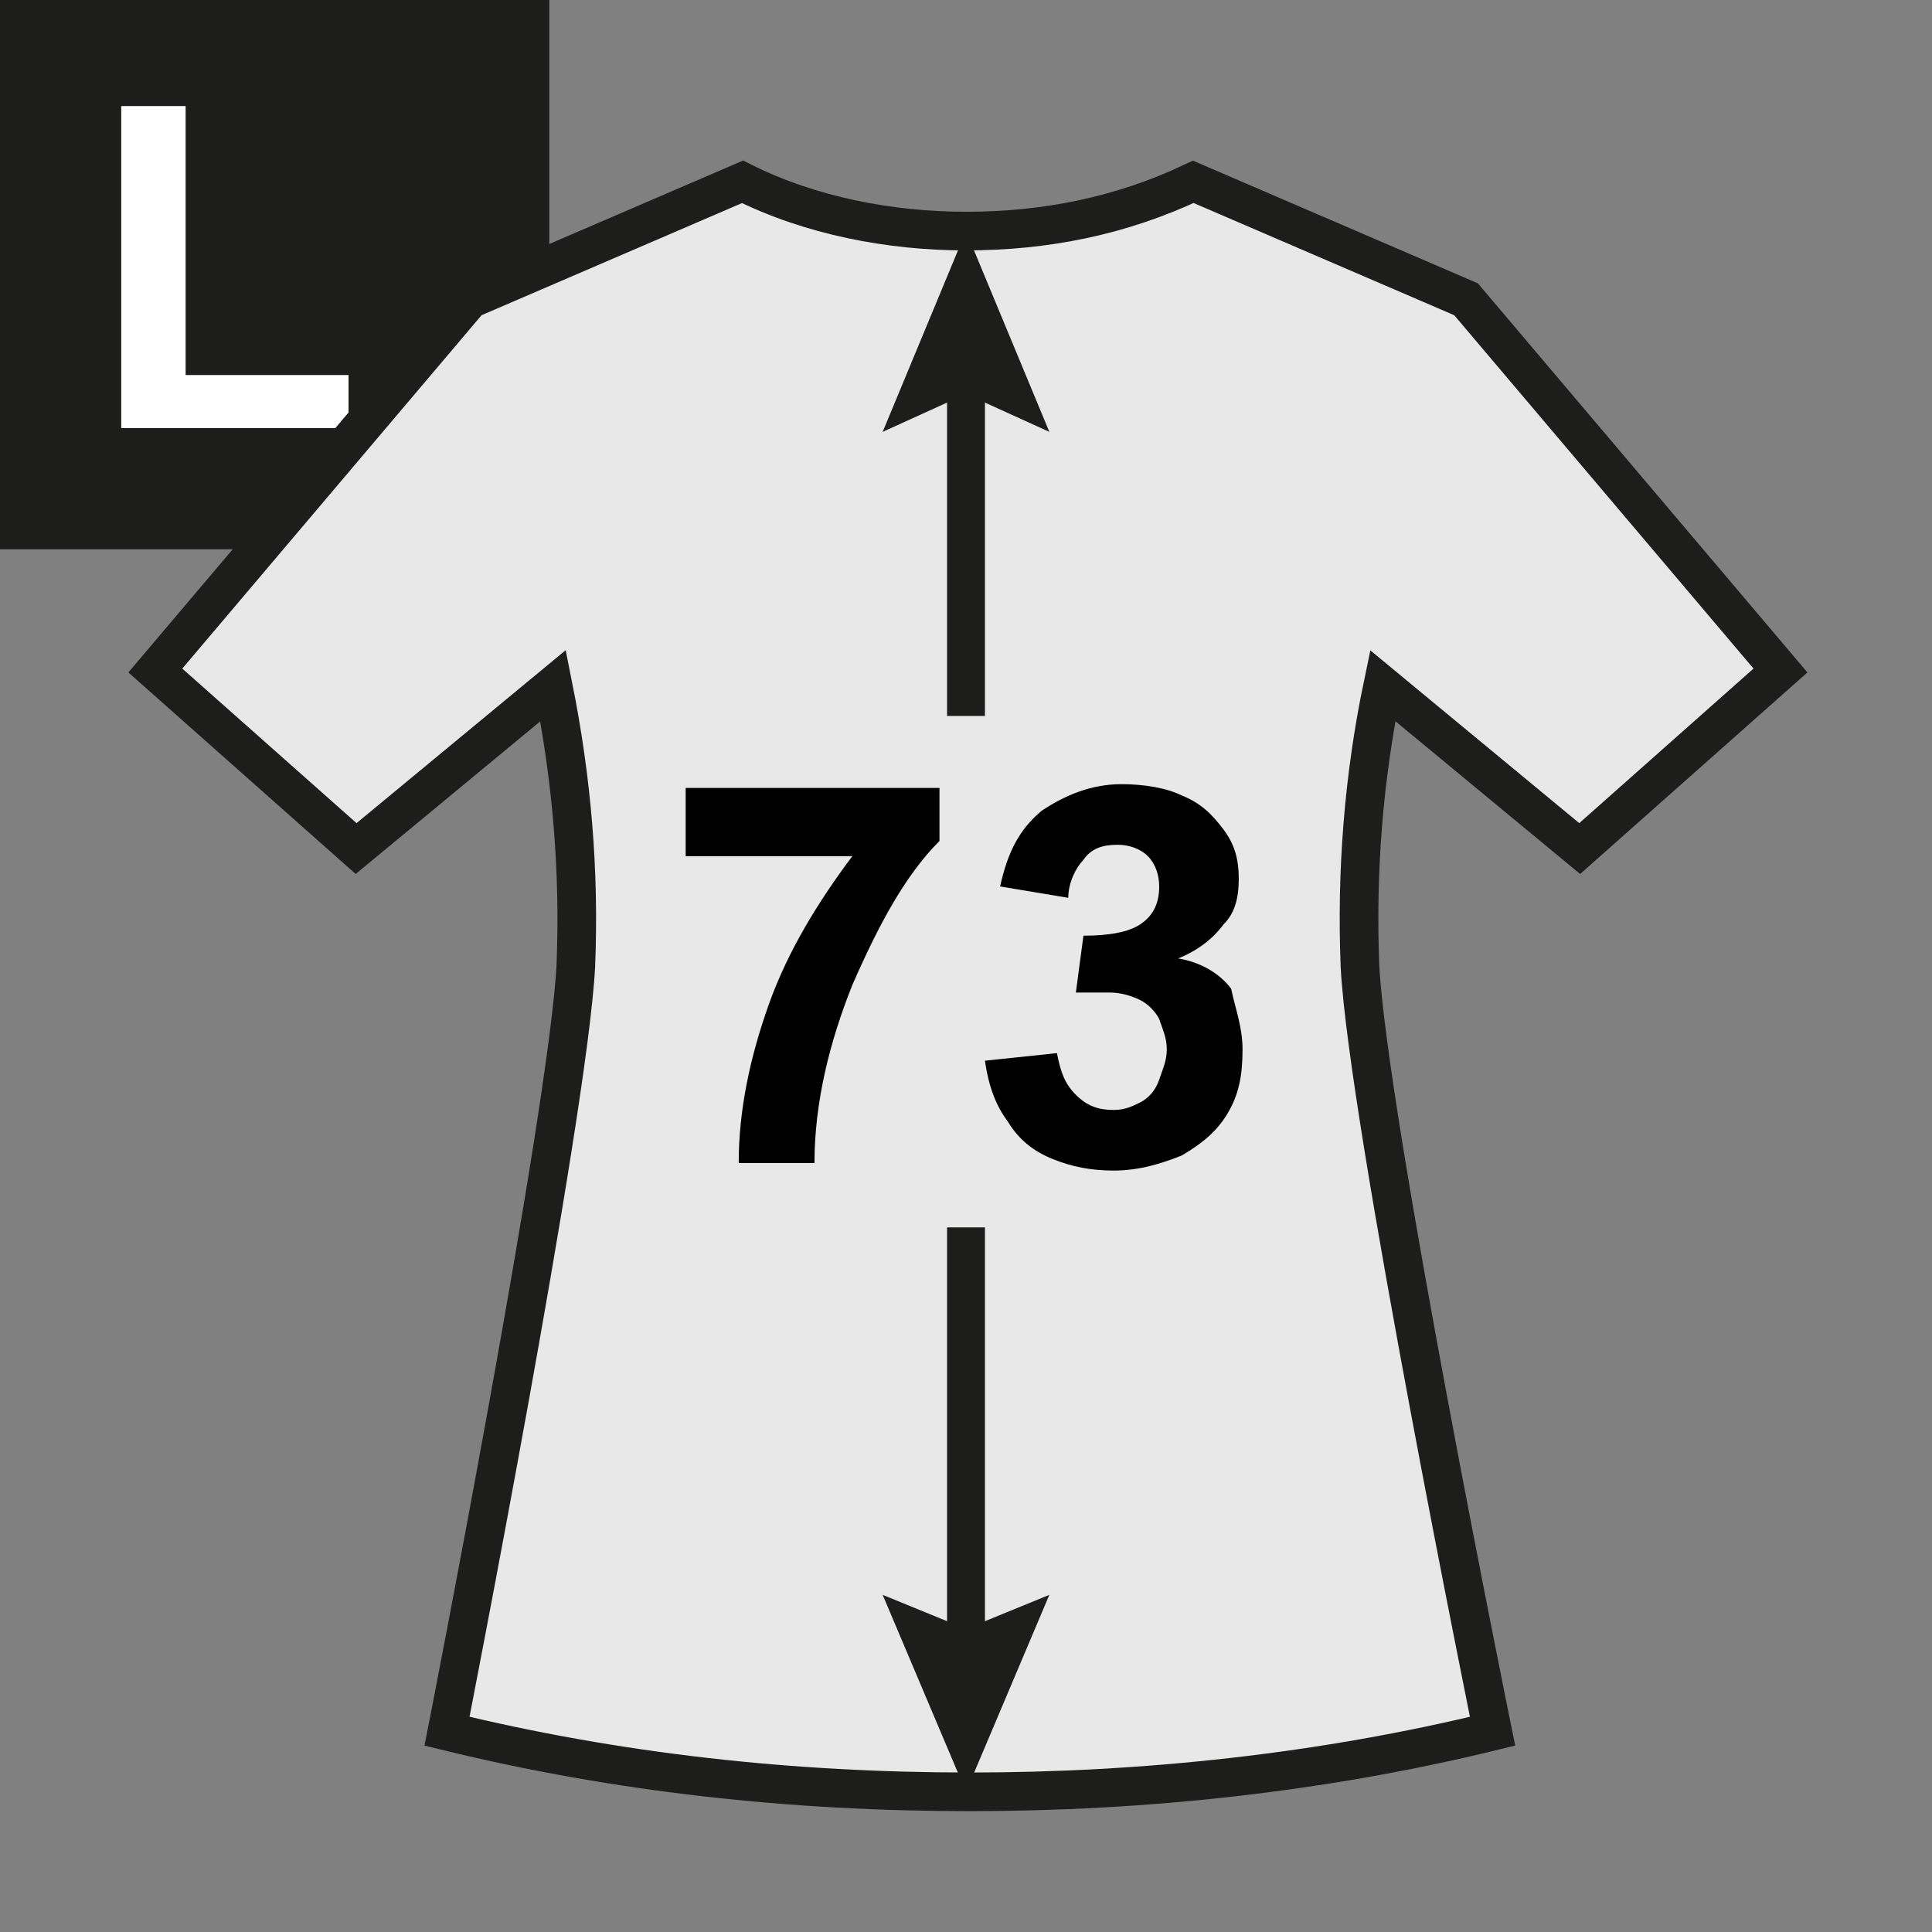
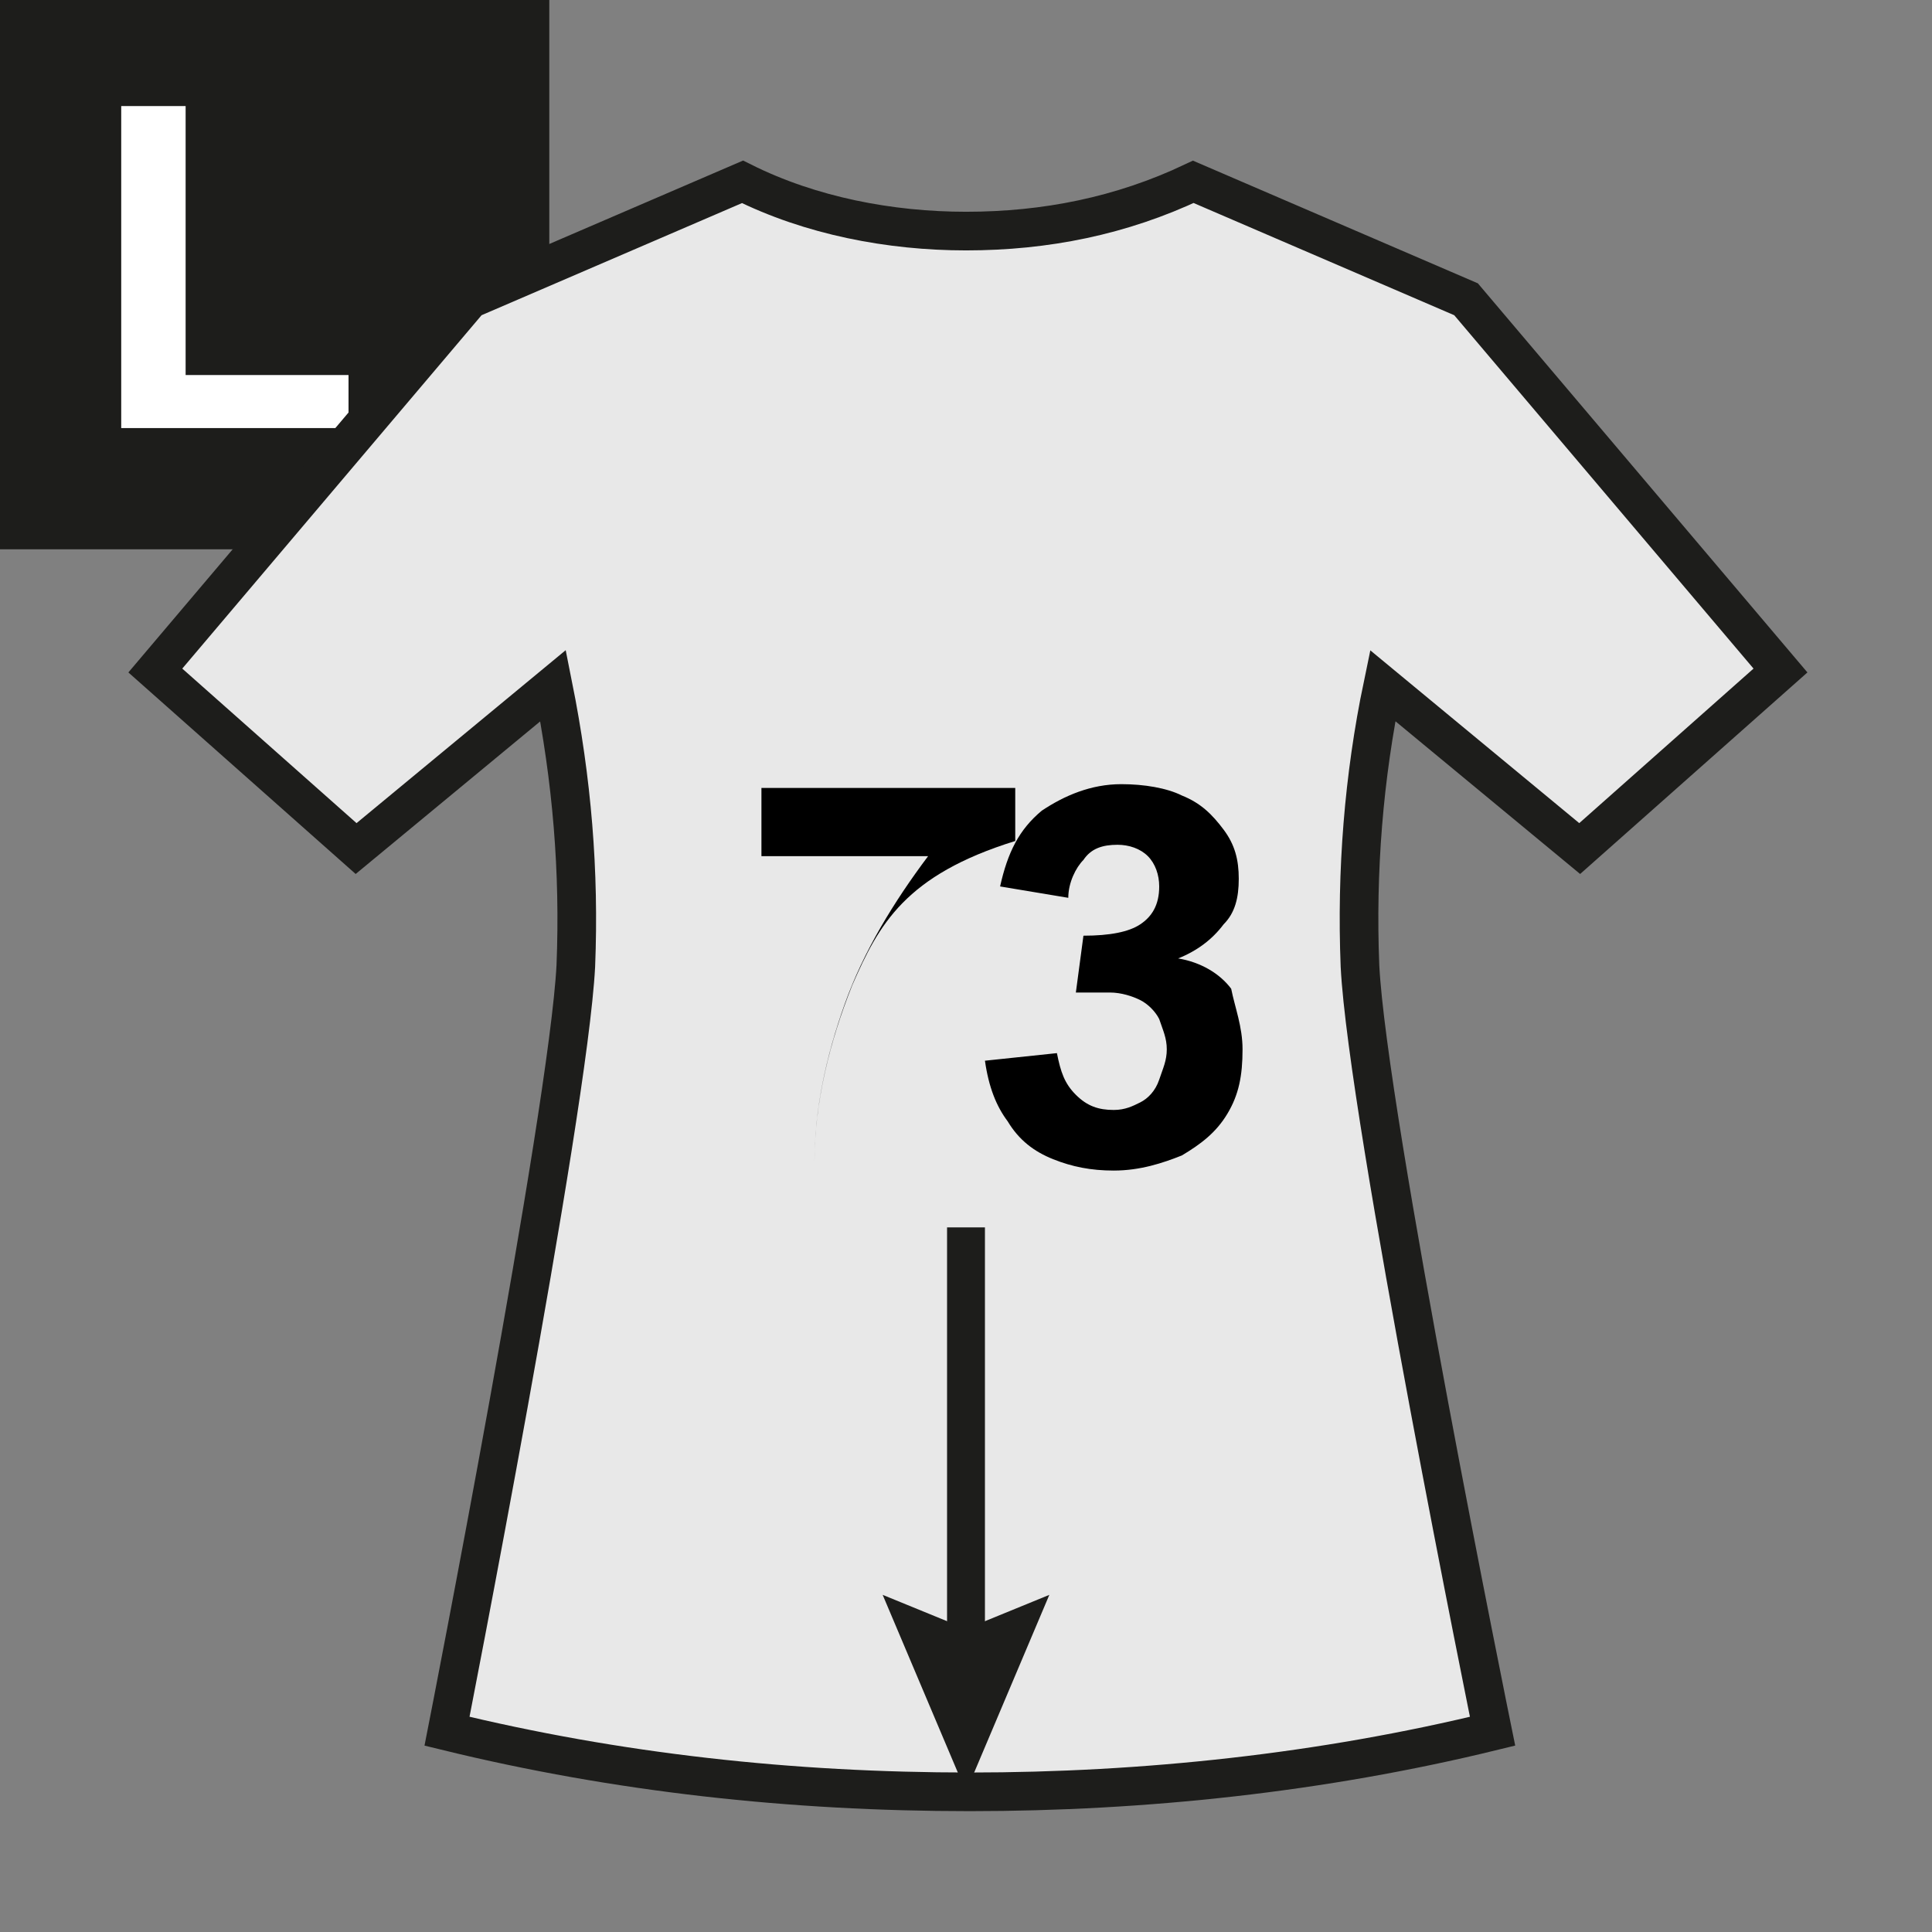
<svg xmlns="http://www.w3.org/2000/svg" version="1.1" id="Basis" x="0px" y="0px" viewBox="0 0 51 51" style="enable-background:new 0 0 51 51;" xml:space="preserve">
  <rect x="0" y="0" width="51" height="51" fill="#808080" stroke="none" />
  <style type="text/css">
	.st0{fill:#1D1D1B;}
	.st1{enable-background:new    ;}
	.st2{fill:#FFFFFF;}
	.st3{fill-rule:evenodd;clip-rule:evenodd;fill:#E8E8E8;stroke:#1D1D1B;stroke-width:1.02;stroke-miterlimit:3.86;}
	.st4{fill:none;stroke:#1D1D1B;stroke-miterlimit:3.86;}
</style>
  <rect y="0" class="st0" width="14.5" height="14.5" />
  <g class="st1">
    <path class="st2" d="M3.2,11.3V2.8h1.7v7.1h4.3v1.4H3.2z" />
  </g>
  <path class="st3" d="M25.5,6.1c2.1,0,4.1-0.4,6-1.3l7.2,3.1l8.3,9.8l-5.3,4.7l-5.2-4.3c-0.5,2.4-0.7,4.9-0.6,7.4  c0.2,4,3.5,20.2,3.5,20.2c-4.5,1.1-9.2,1.6-13.8,1.6c-4.7,0-9.3-0.5-13.8-1.6c0,0,3.2-16.3,3.4-20.2c0.1-2.5-0.1-4.9-0.6-7.4  l-5.2,4.3l-5.3-4.7l8.3-9.8l7.2-3.1C21.4,5.7,23.5,6.1,25.5,6.1z" />
  <g class="st1">
-     <path d="M22.5,26c-0.6,1.5-1,3.1-1,4.7h-2c0-1.4,0.3-2.8,0.8-4.2c0.5-1.4,1.3-2.7,2.2-3.9h-4.4v-1.8h6.7v1.4   C23.9,23.1,23.2,24.4,22.5,26z" />
+     <path d="M22.5,26c-0.6,1.5-1,3.1-1,4.7c0-1.4,0.3-2.8,0.8-4.2c0.5-1.4,1.3-2.7,2.2-3.9h-4.4v-1.8h6.7v1.4   C23.9,23.1,23.2,24.4,22.5,26z" />
    <path d="M32.8,27.7c0,0.7-0.1,1.2-0.4,1.7c-0.3,0.5-0.7,0.8-1.2,1.1c-0.5,0.2-1.1,0.4-1.8,0.4c-0.6,0-1.1-0.1-1.6-0.3   s-0.9-0.5-1.2-1c-0.3-0.4-0.5-0.9-0.6-1.6l1.9-0.2c0.1,0.5,0.2,0.8,0.5,1.1s0.6,0.4,1,0.4c0.3,0,0.5-0.1,0.7-0.2s0.4-0.3,0.5-0.6   c0.1-0.3,0.2-0.5,0.2-0.8c0-0.3-0.1-0.5-0.2-0.8c-0.1-0.2-0.3-0.4-0.5-0.5c-0.2-0.1-0.5-0.2-0.8-0.2h-0.9l0.2-1.5   c0.7,0,1.2-0.1,1.5-0.3c0.3-0.2,0.5-0.5,0.5-1c0-0.3-0.1-0.6-0.3-0.8c-0.2-0.2-0.5-0.3-0.8-0.3c-0.4,0-0.7,0.1-0.9,0.4   c-0.2,0.2-0.4,0.6-0.4,1l-1.8-0.3c0.2-0.9,0.5-1.5,1.1-2c0.6-0.4,1.3-0.7,2.1-0.7c0.6,0,1.2,0.1,1.6,0.3c0.5,0.2,0.8,0.5,1.1,0.9   c0.3,0.4,0.4,0.8,0.4,1.3c0,0.5-0.1,0.9-0.4,1.2c-0.3,0.4-0.7,0.7-1.2,0.9c0.6,0.1,1.1,0.4,1.4,0.8C32.6,26.6,32.8,27.1,32.8,27.7z   " />
  </g>
-   <line class="st4" x1="25.5" y1="18.9" x2="25.5" y2="9.7" />
-   <polygon class="st0" points="27.7,11.4 25.5,10.4 23.3,11.4 25.5,6.1 " />
  <line class="st4" x1="25.5" y1="32.4" x2="25.5" y2="43.8" />
  <polygon class="st0" points="23.3,42.1 25.5,43 27.7,42.1 25.5,47.3 " />
</svg>